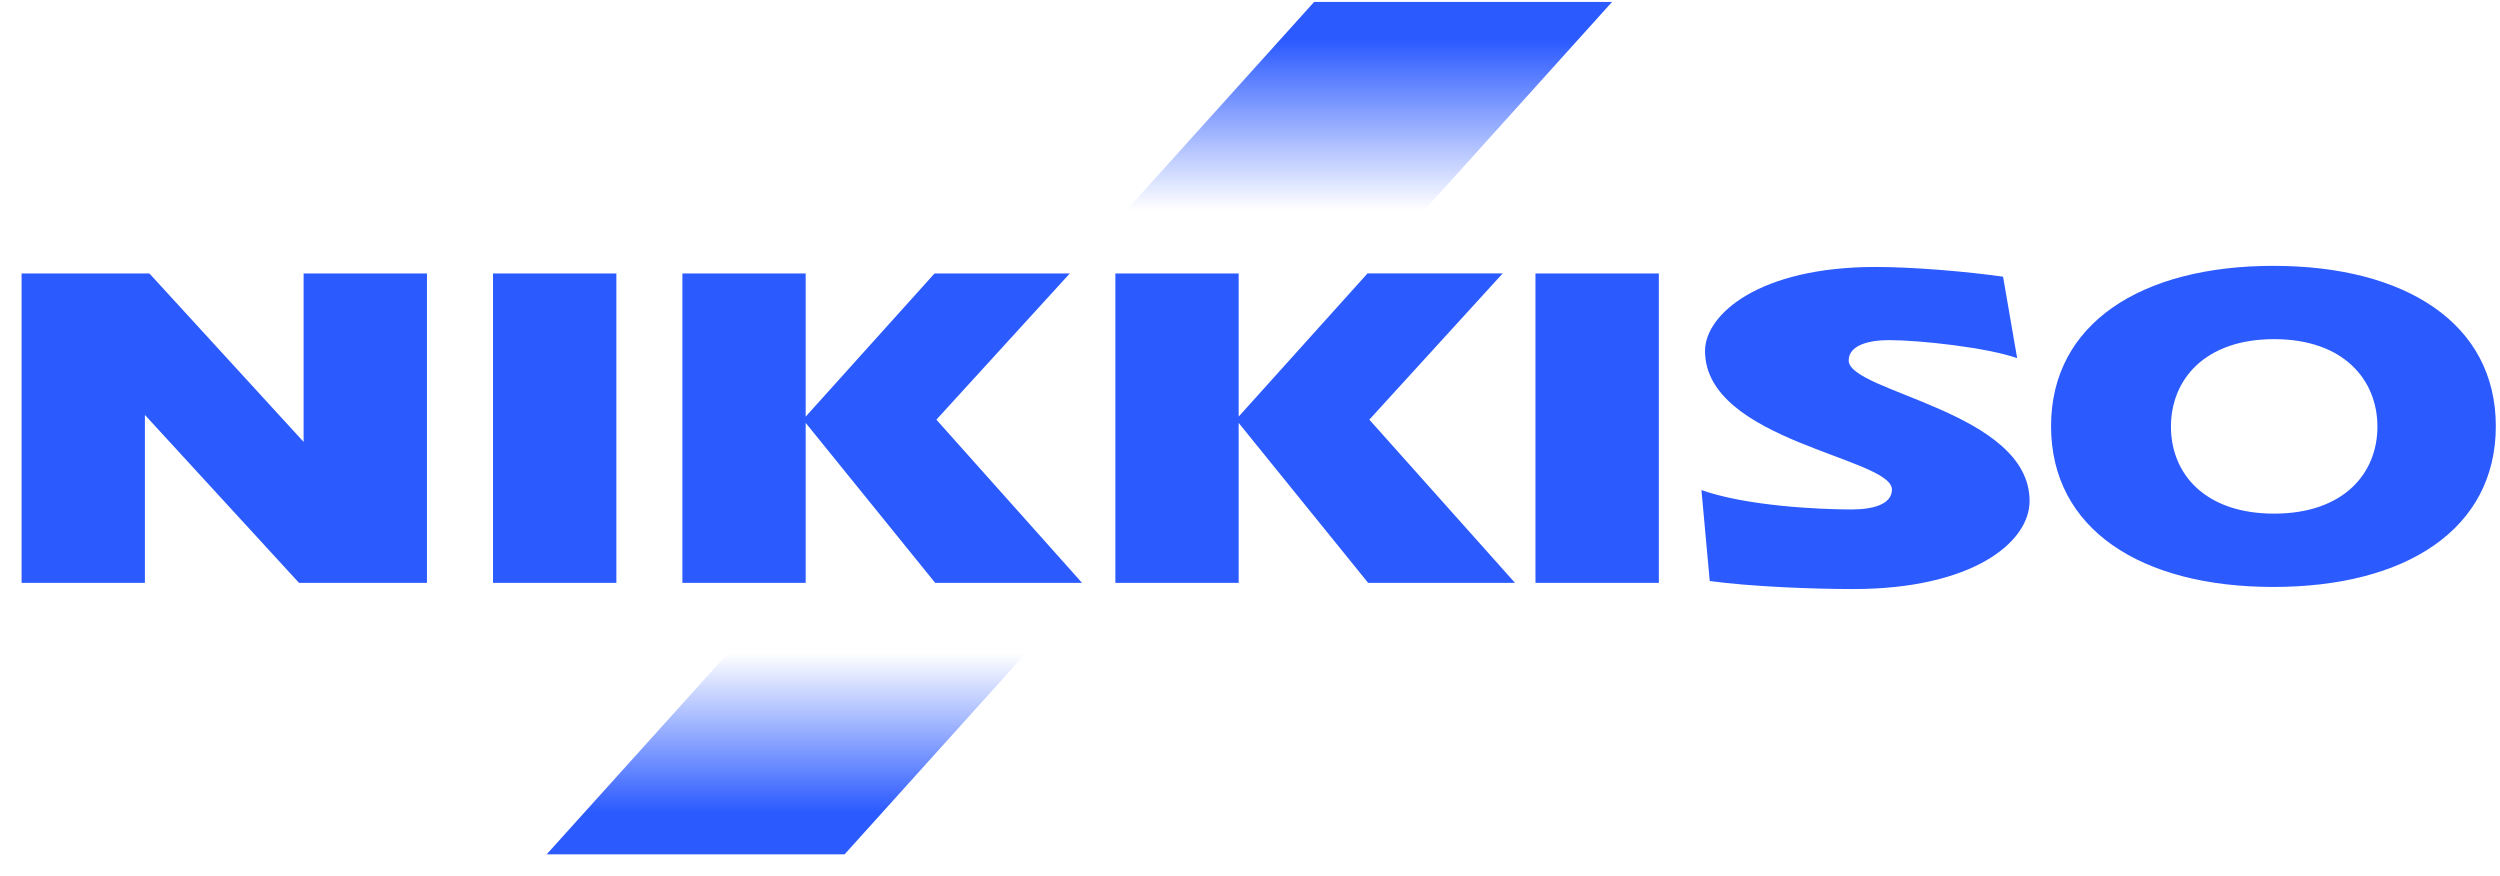
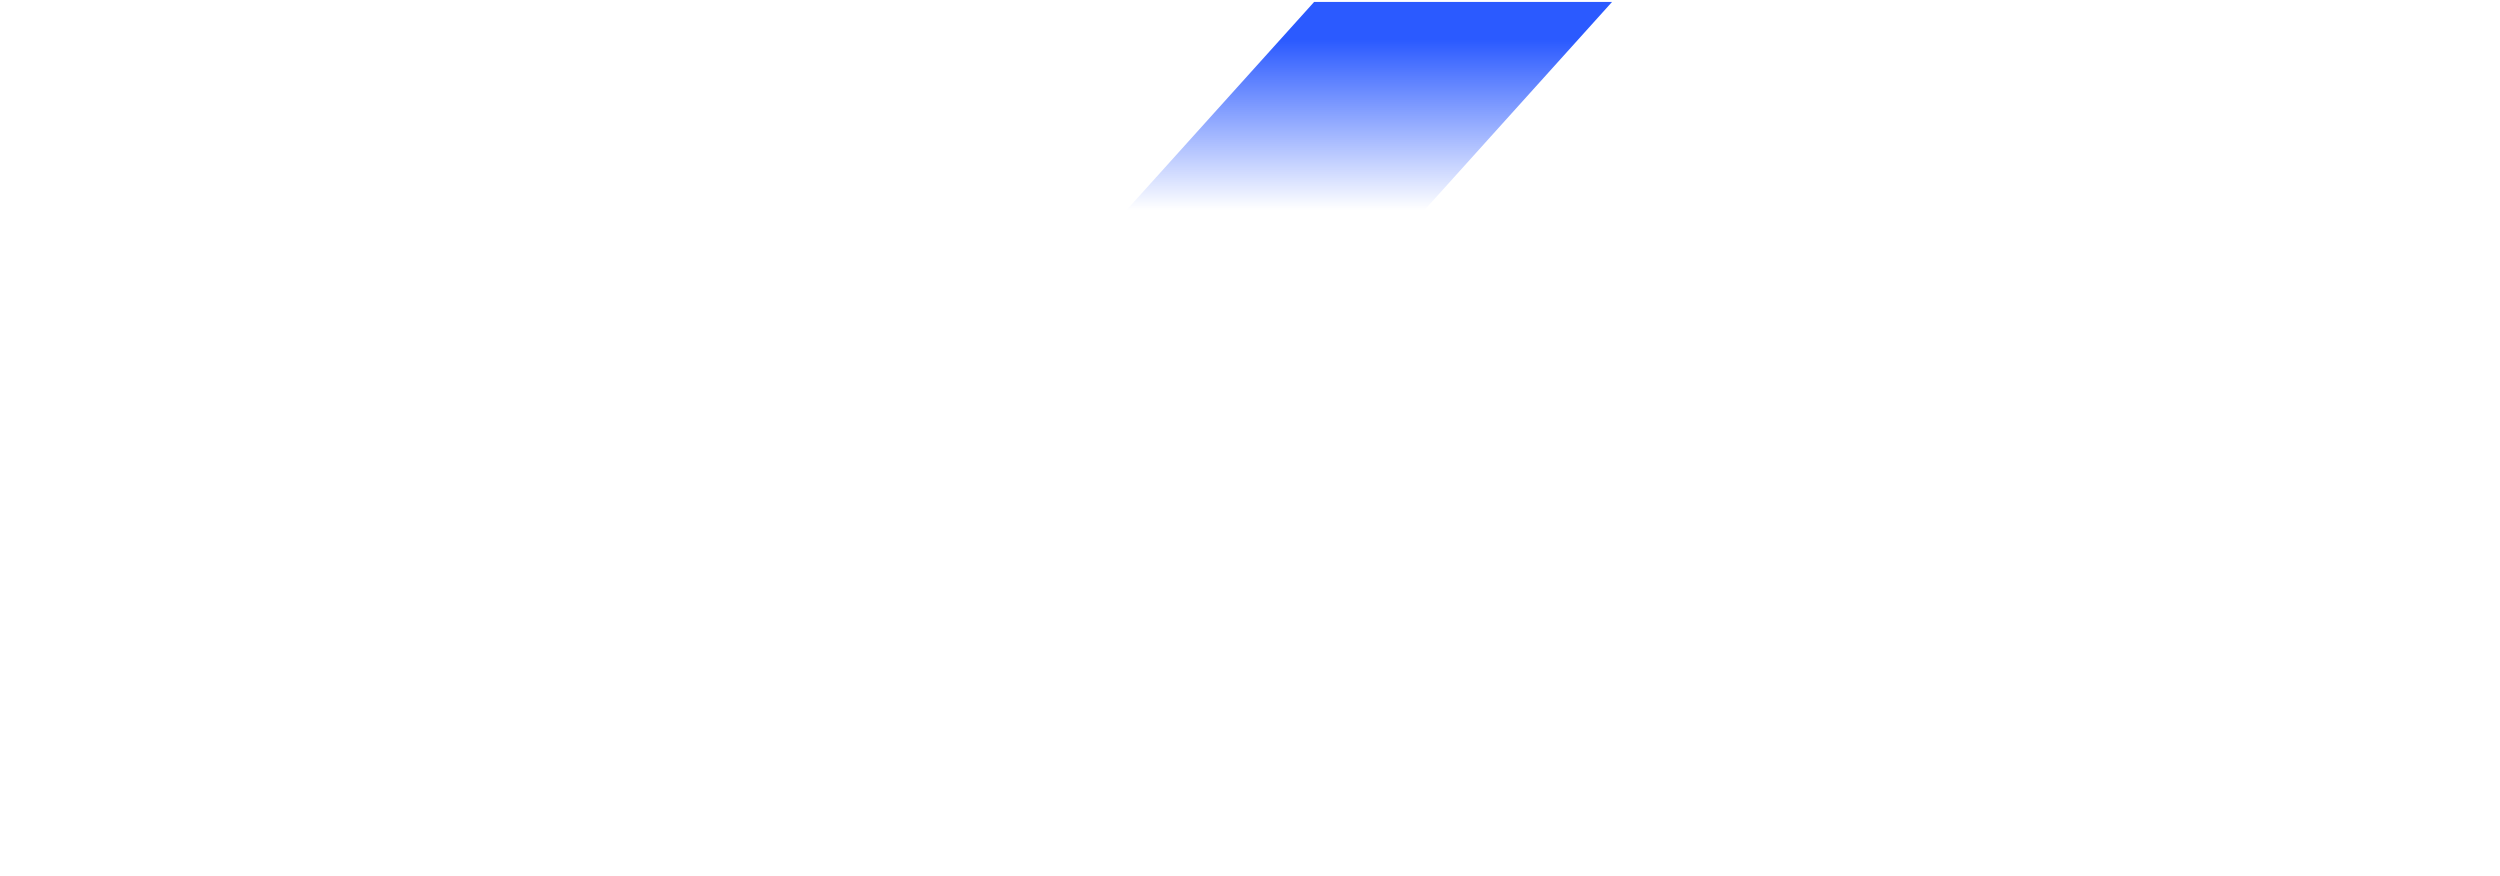
<svg xmlns="http://www.w3.org/2000/svg" width="97" height="34" viewBox="0 0 97 34" fill="none">
  <g id="Logo">
-     <path id="Vector" d="M66.016 19.015C67.772 19.634 70.574 19.767 71.843 19.767C72.679 19.767 73.407 19.567 73.407 18.993C73.407 17.753 66.155 17.117 66.155 13.616C66.155 12.204 68.246 10.358 72.772 10.358C74.246 10.358 76.342 10.538 77.719 10.736L78.265 13.896C77.082 13.481 74.489 13.197 73.285 13.197C72.498 13.197 71.729 13.401 71.729 13.986C71.729 15.218 78.748 15.953 78.748 19.438C78.748 21.065 76.487 22.855 71.91 22.855C70.264 22.855 67.939 22.759 66.338 22.544L66.016 19.015ZM79.581 16.534C79.581 20.541 83.083 22.774 88.207 22.774C93.334 22.774 96.838 20.541 96.838 16.534C96.838 12.551 93.334 10.315 88.207 10.315C83.081 10.315 79.581 12.551 79.581 16.534ZM88.236 13.159C90.927 13.159 92.244 14.732 92.244 16.554C92.244 18.375 90.927 19.929 88.236 19.929C85.543 19.929 84.233 18.375 84.233 16.554C84.233 14.732 85.543 13.159 88.236 13.159ZM0.838 10.611V22.615H5.622V16.099L11.602 22.615H16.566V10.611H11.78V17.145L5.798 10.611H0.838ZM43.276 22.615H48.06V10.611H43.276V22.615ZM47.956 16.28L53.084 22.615H58.782L53.13 16.282L58.304 10.609H53.059L47.956 16.28ZM59.576 22.615H64.363V10.611H59.576V22.615ZM19.129 10.611H23.915V22.615H19.129V10.611ZM26.477 10.611H31.26V22.615H26.477V10.611ZM36.259 10.611H41.507L36.332 16.283L41.984 22.616H36.286L31.157 16.28L36.259 10.611Z" fill="#2B5AFF" />
    <path id="Vector_2" d="M55.225 8.201L62.547 0.076H50.987L43.667 8.201H55.225Z" fill="url(#paint0_linear_1984_15277)" />
-     <path id="Vector_3" d="M28.534 25.023L21.212 33.147H32.771L40.093 25.023H28.534Z" fill="url(#paint1_linear_1984_15277)" />
  </g>
  <defs>
    <linearGradient id="paint0_linear_1984_15277" x1="53.107" y1="1.548" x2="53.107" y2="8.154" gradientUnits="userSpaceOnUse">
      <stop stop-color="#2B5AFF" />
      <stop offset="1" stop-color="#2B5AFF" stop-opacity="0" />
    </linearGradient>
    <linearGradient id="paint1_linear_1984_15277" x1="30.653" y1="31.52" x2="30.653" y2="25.339" gradientUnits="userSpaceOnUse">
      <stop stop-color="#2B5AFF" />
      <stop offset="1" stop-color="#2B5AFF" stop-opacity="0" />
    </linearGradient>
  </defs>
</svg>